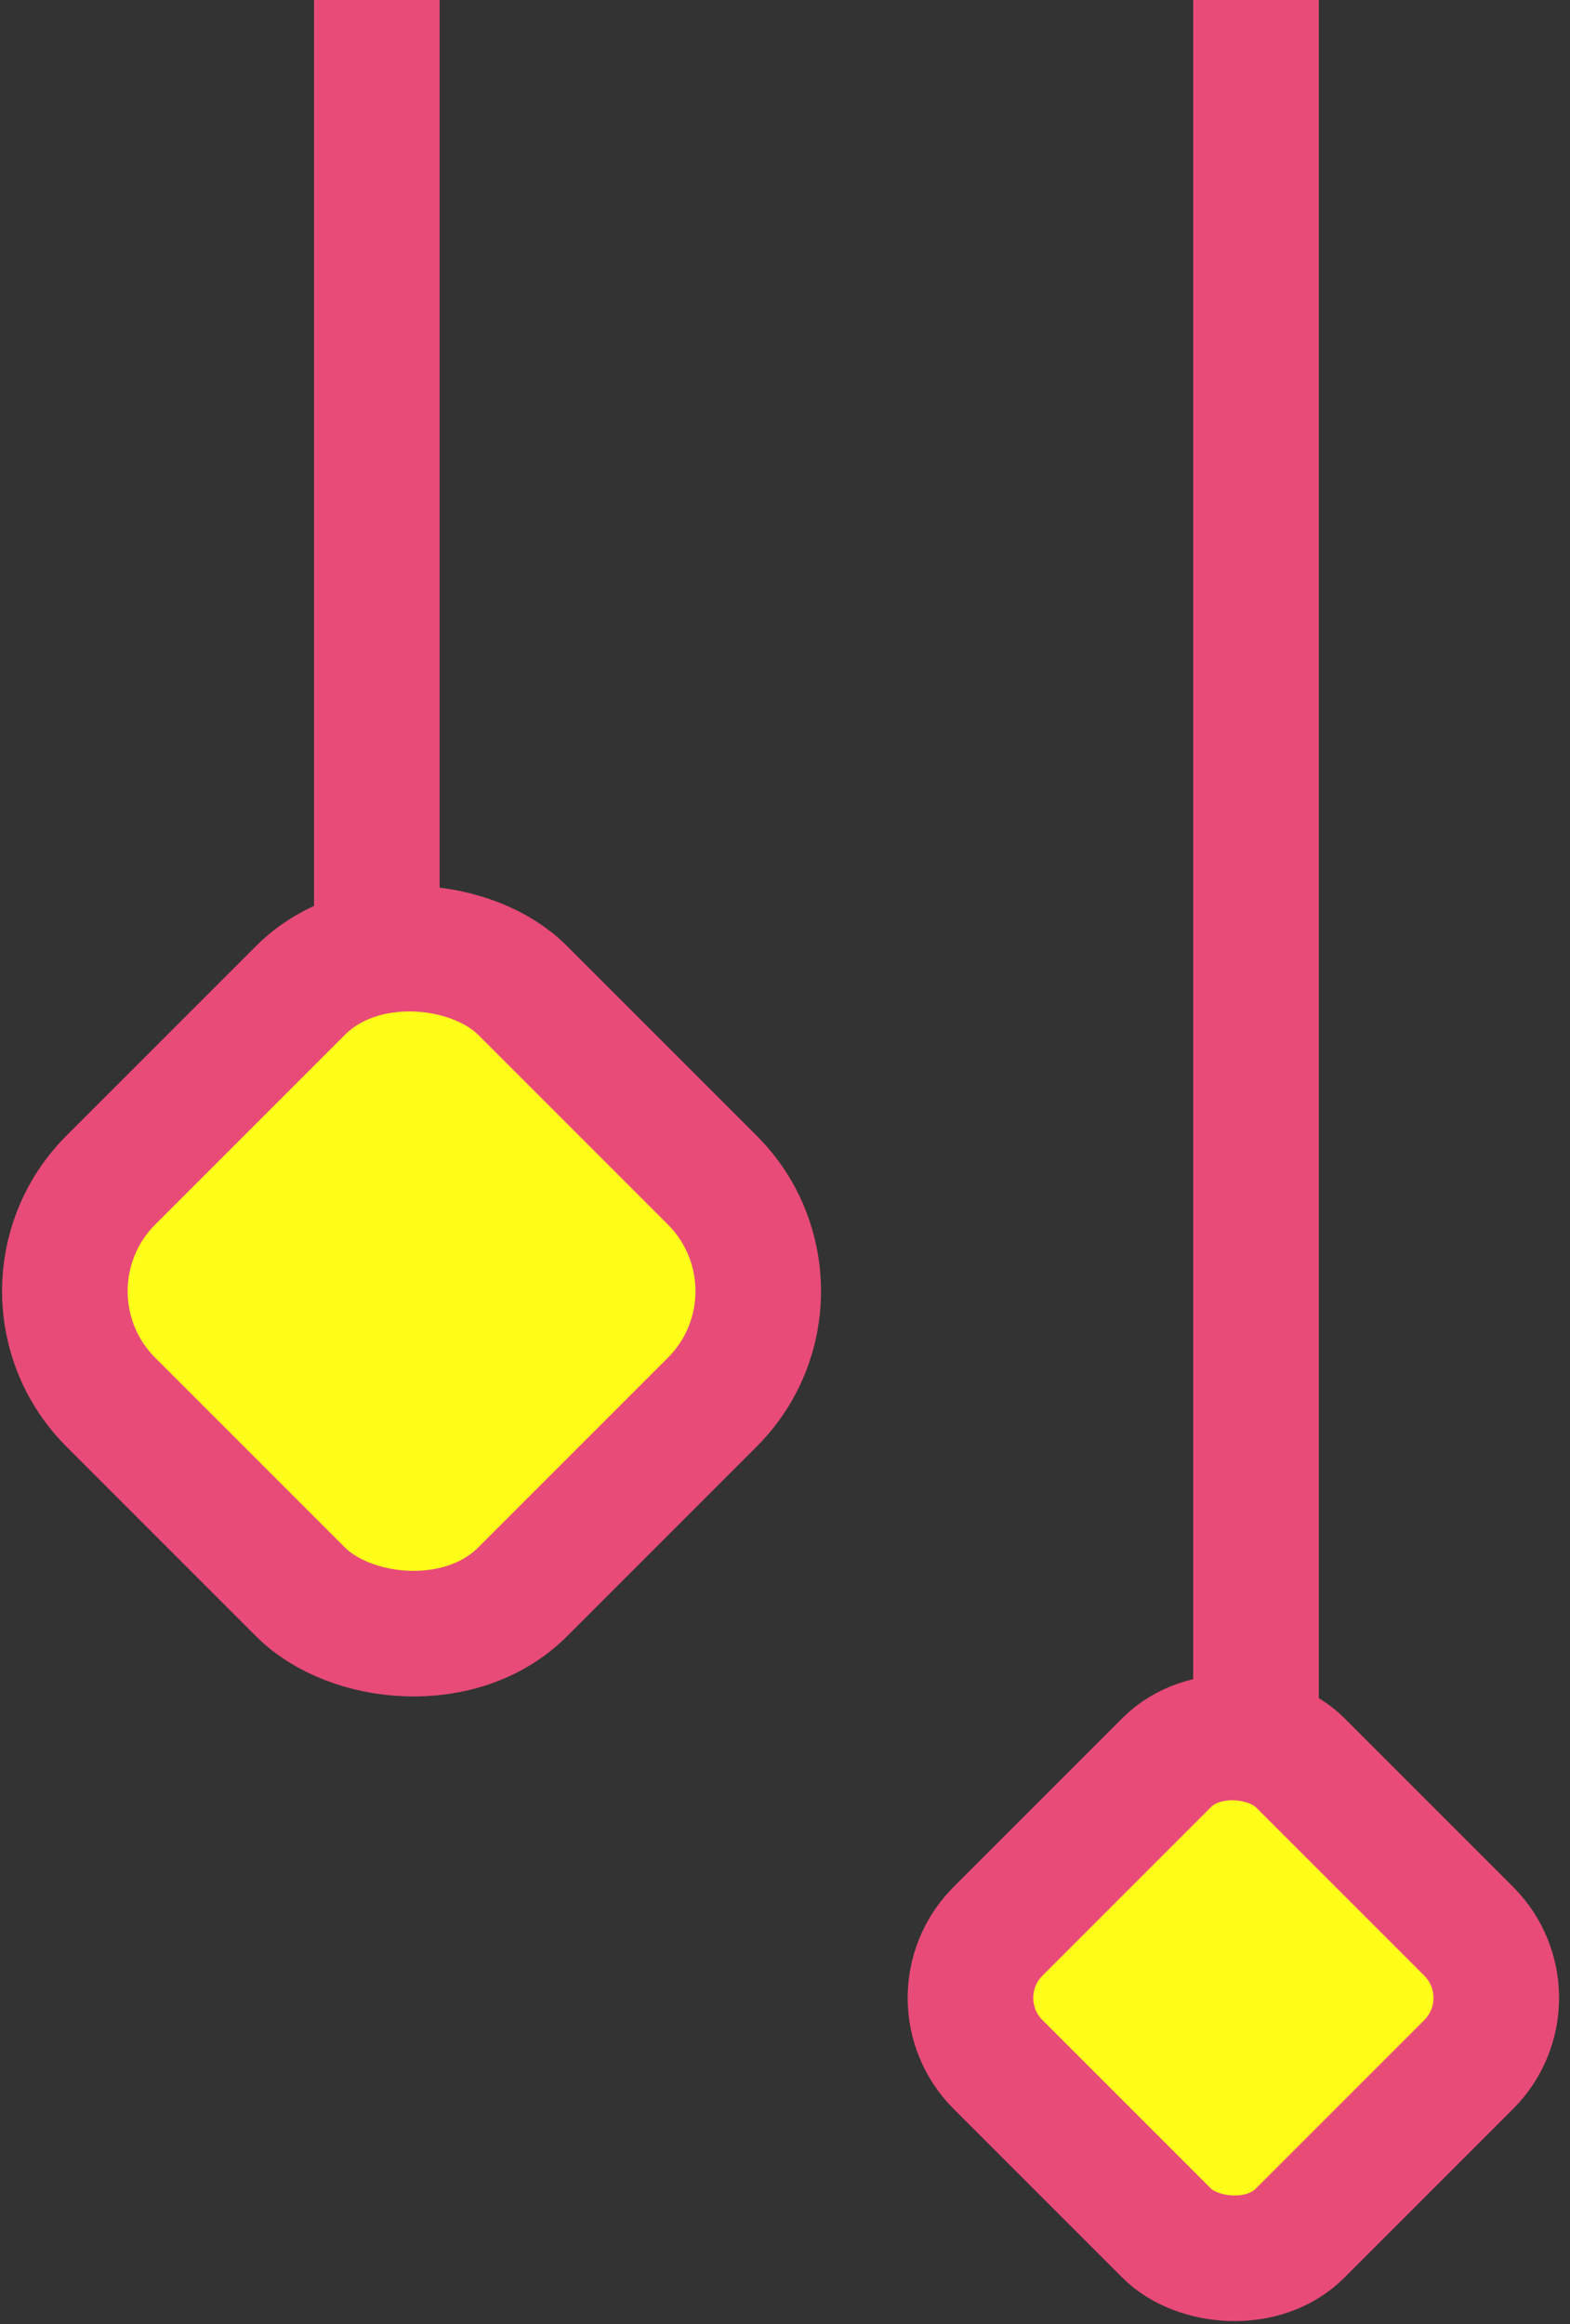
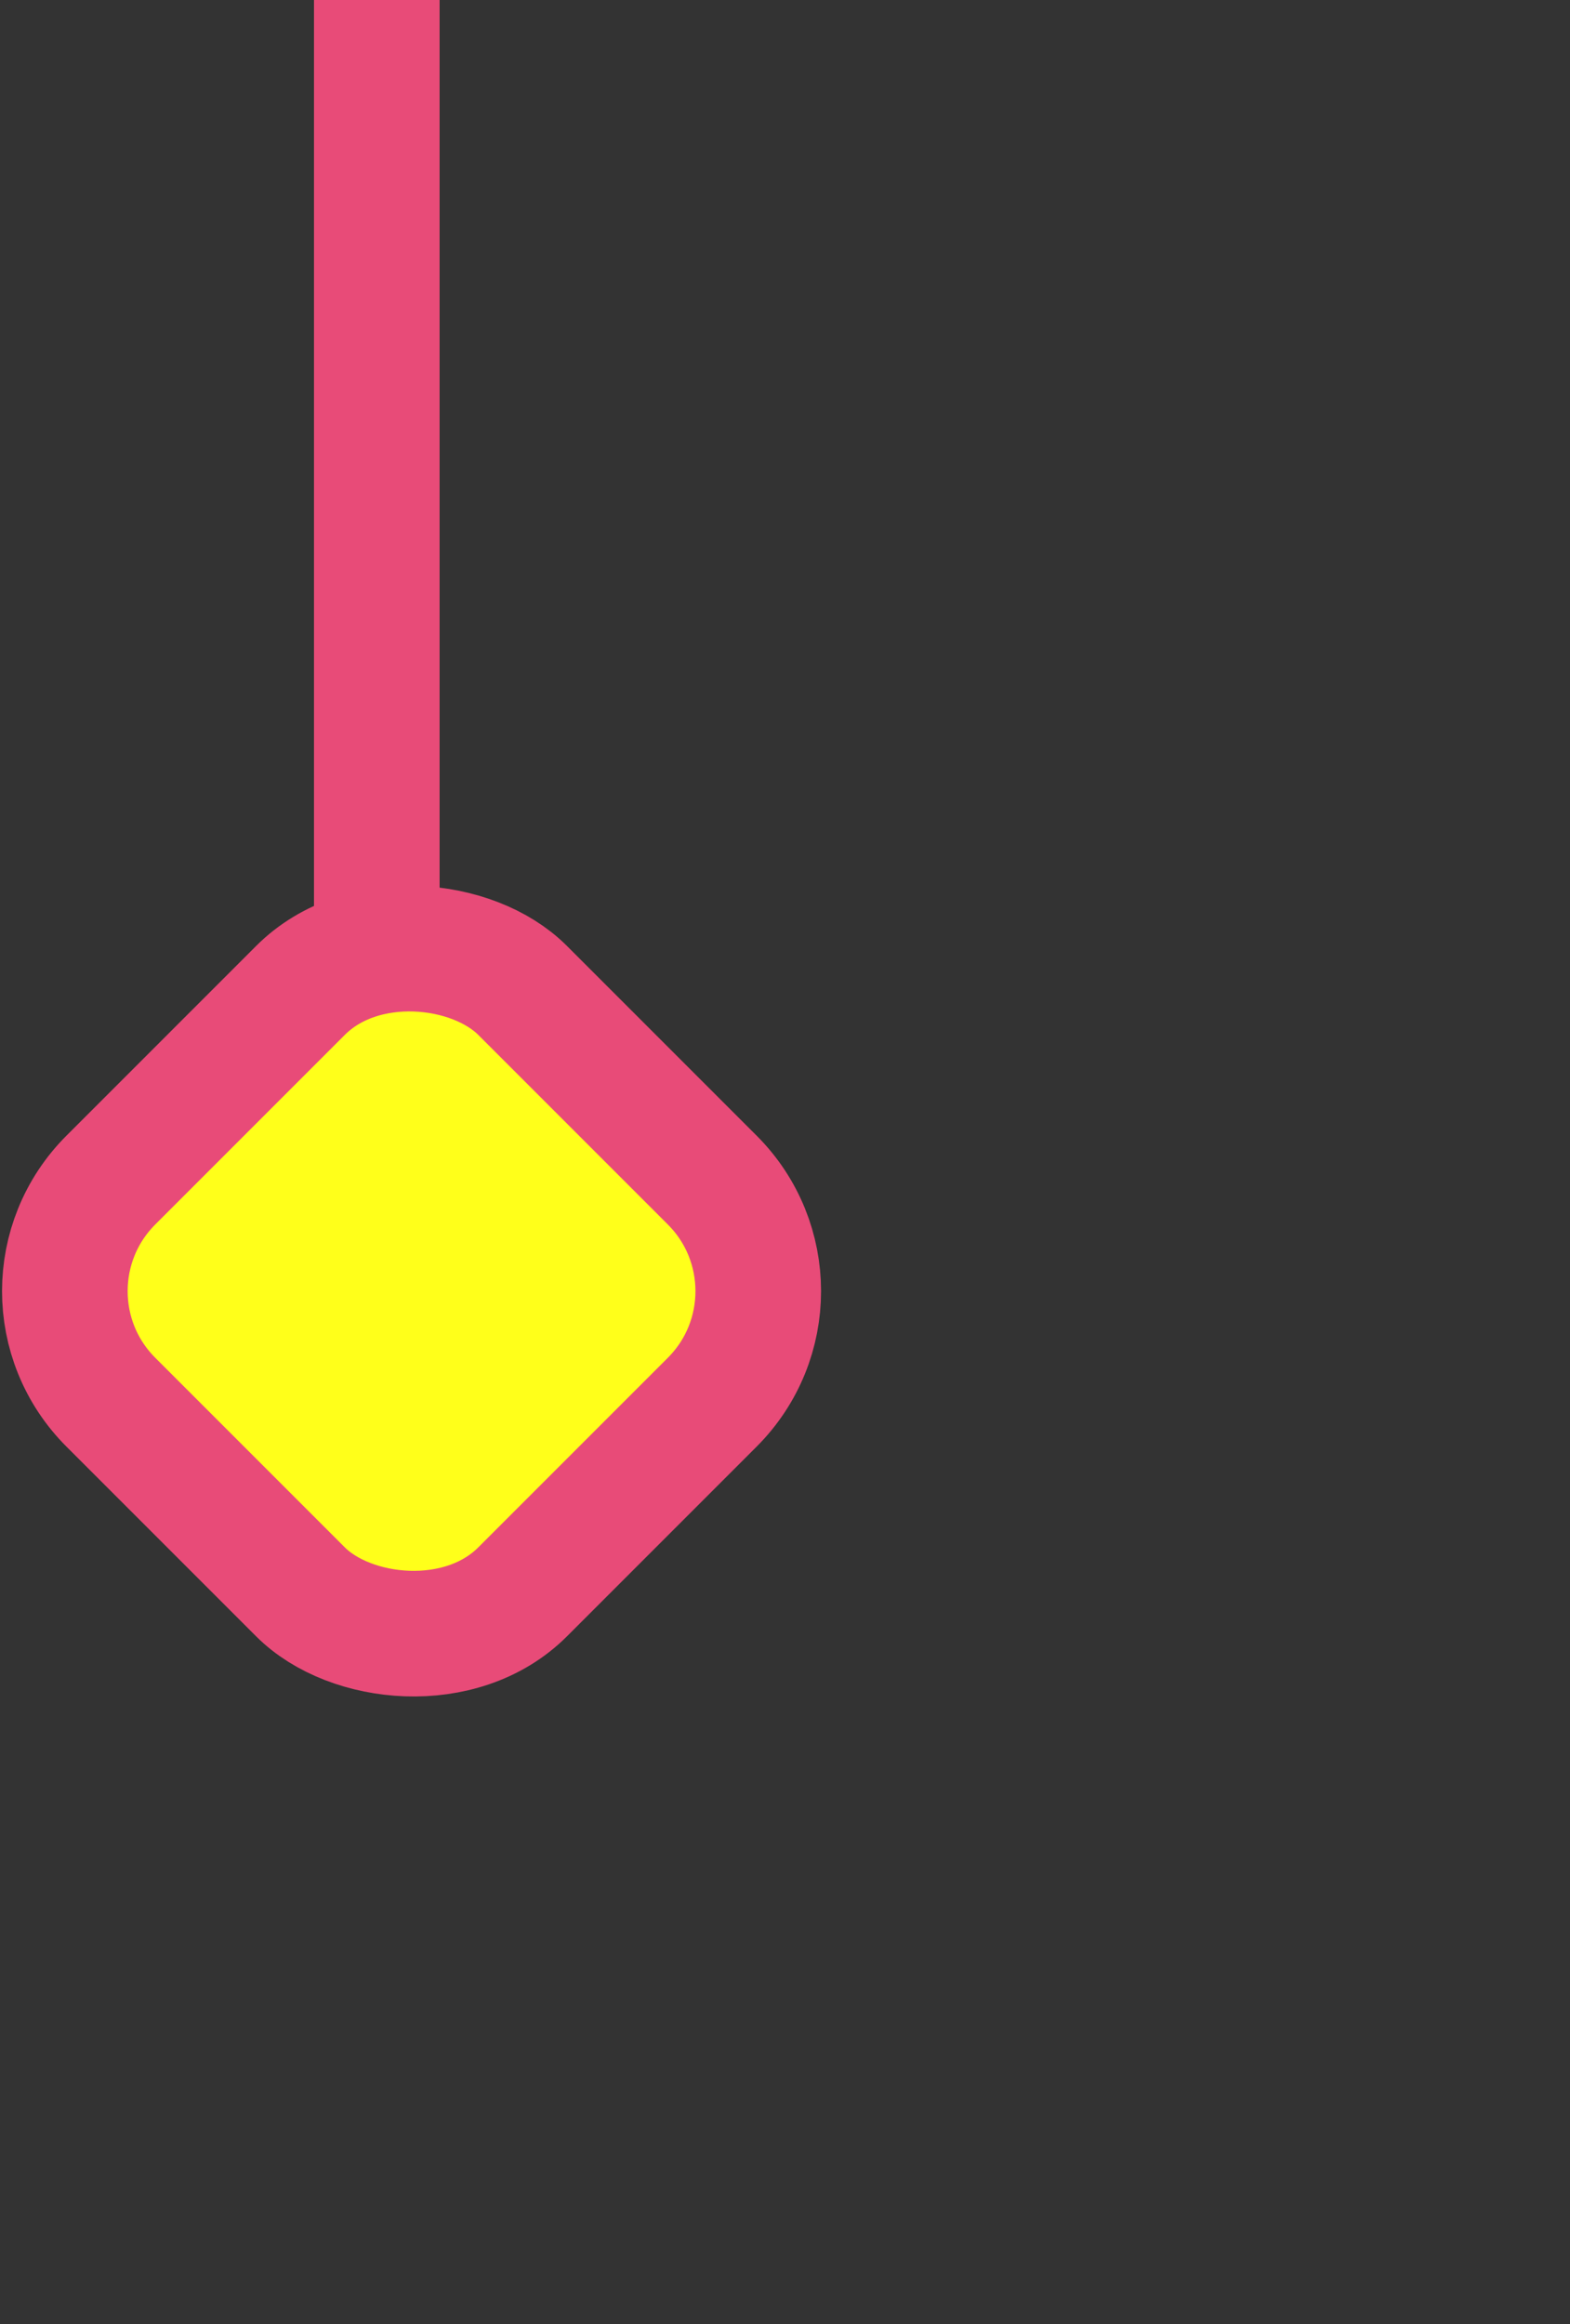
<svg xmlns="http://www.w3.org/2000/svg" width="25" height="37" viewBox="0 0 25 37" fill="none">
  <rect x="0" y="0" width="25" height="37" fill="#333333" stroke="none" />
  <path d="M6 0L6 17" stroke="#E84B78" stroke-width="2" />
-   <path d="M20 0L20 30" stroke="#E84B78" stroke-width="2" />
  <rect x="-0.003" y="20.556" width="9.272" height="9.272" rx="2.5" transform="rotate(-45 -0.003 20.556)" fill="#FFFF1A" stroke="#E84B78" stroke-width="2" />
-   <rect x="14.832" y="31.808" width="6.799" height="6.799" rx="1.5" transform="rotate(-45 14.832 31.808)" fill="#FFFF1A" stroke="#E84B78" stroke-width="2" />
</svg>